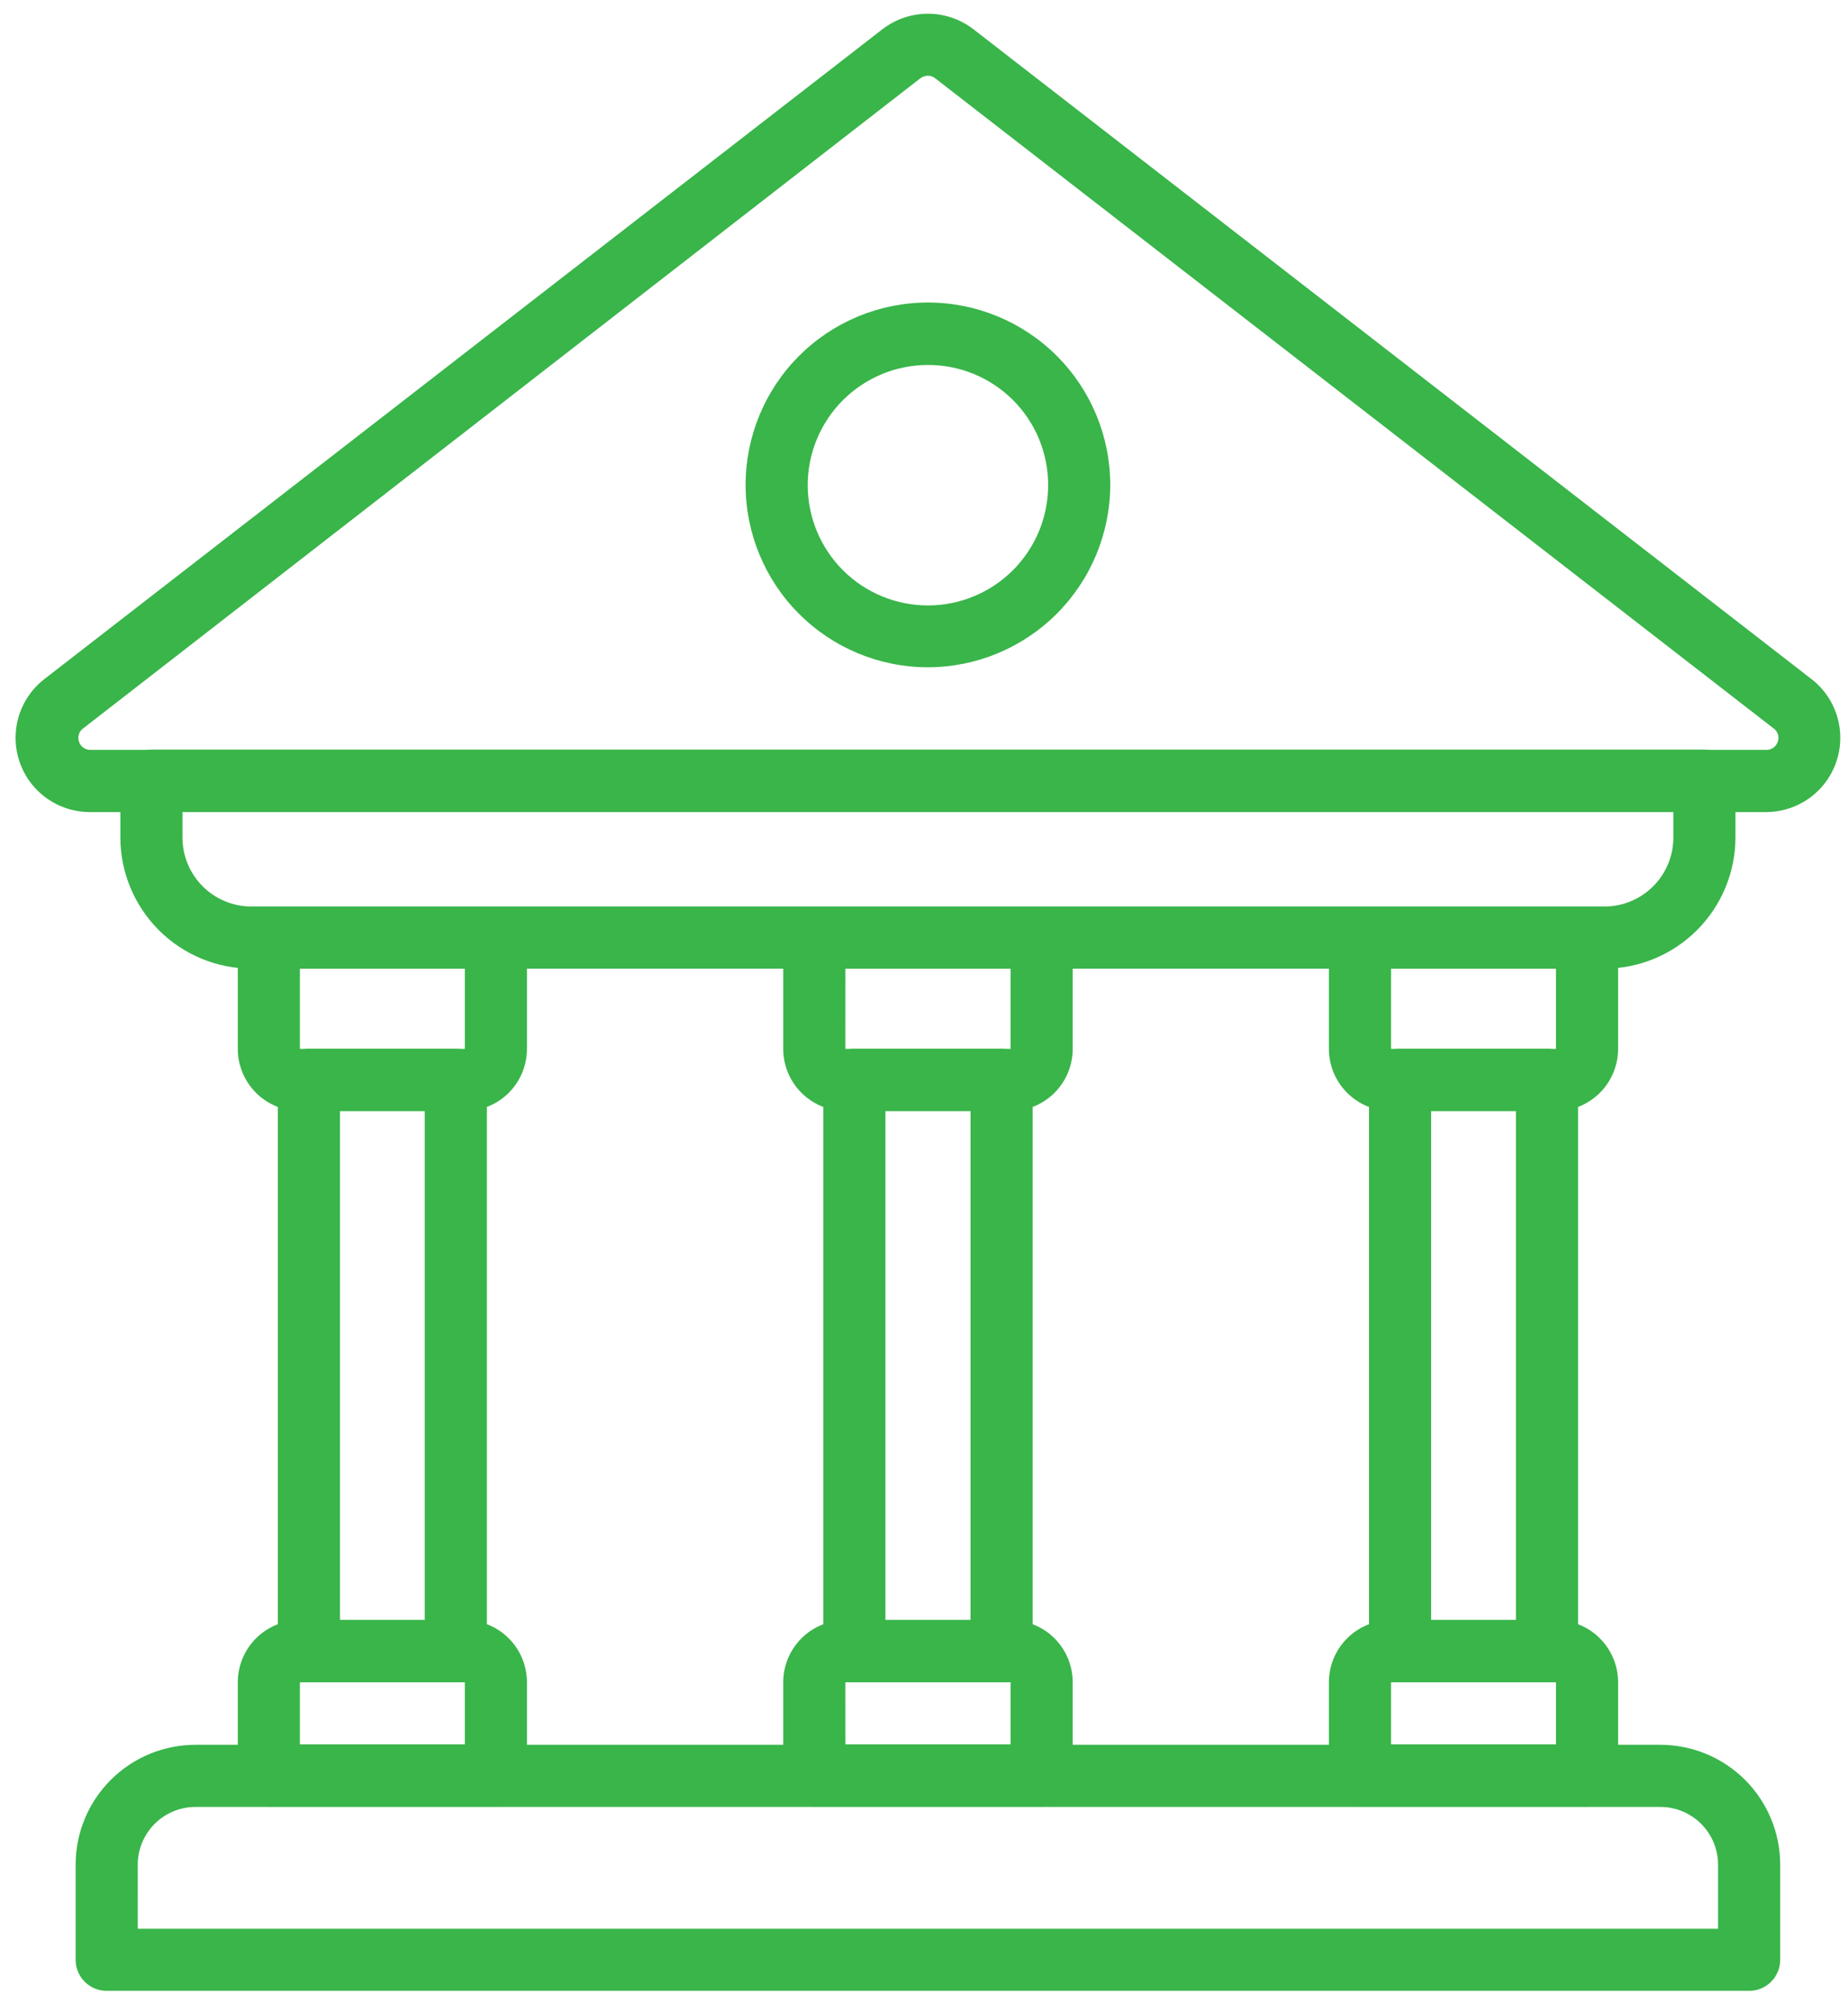
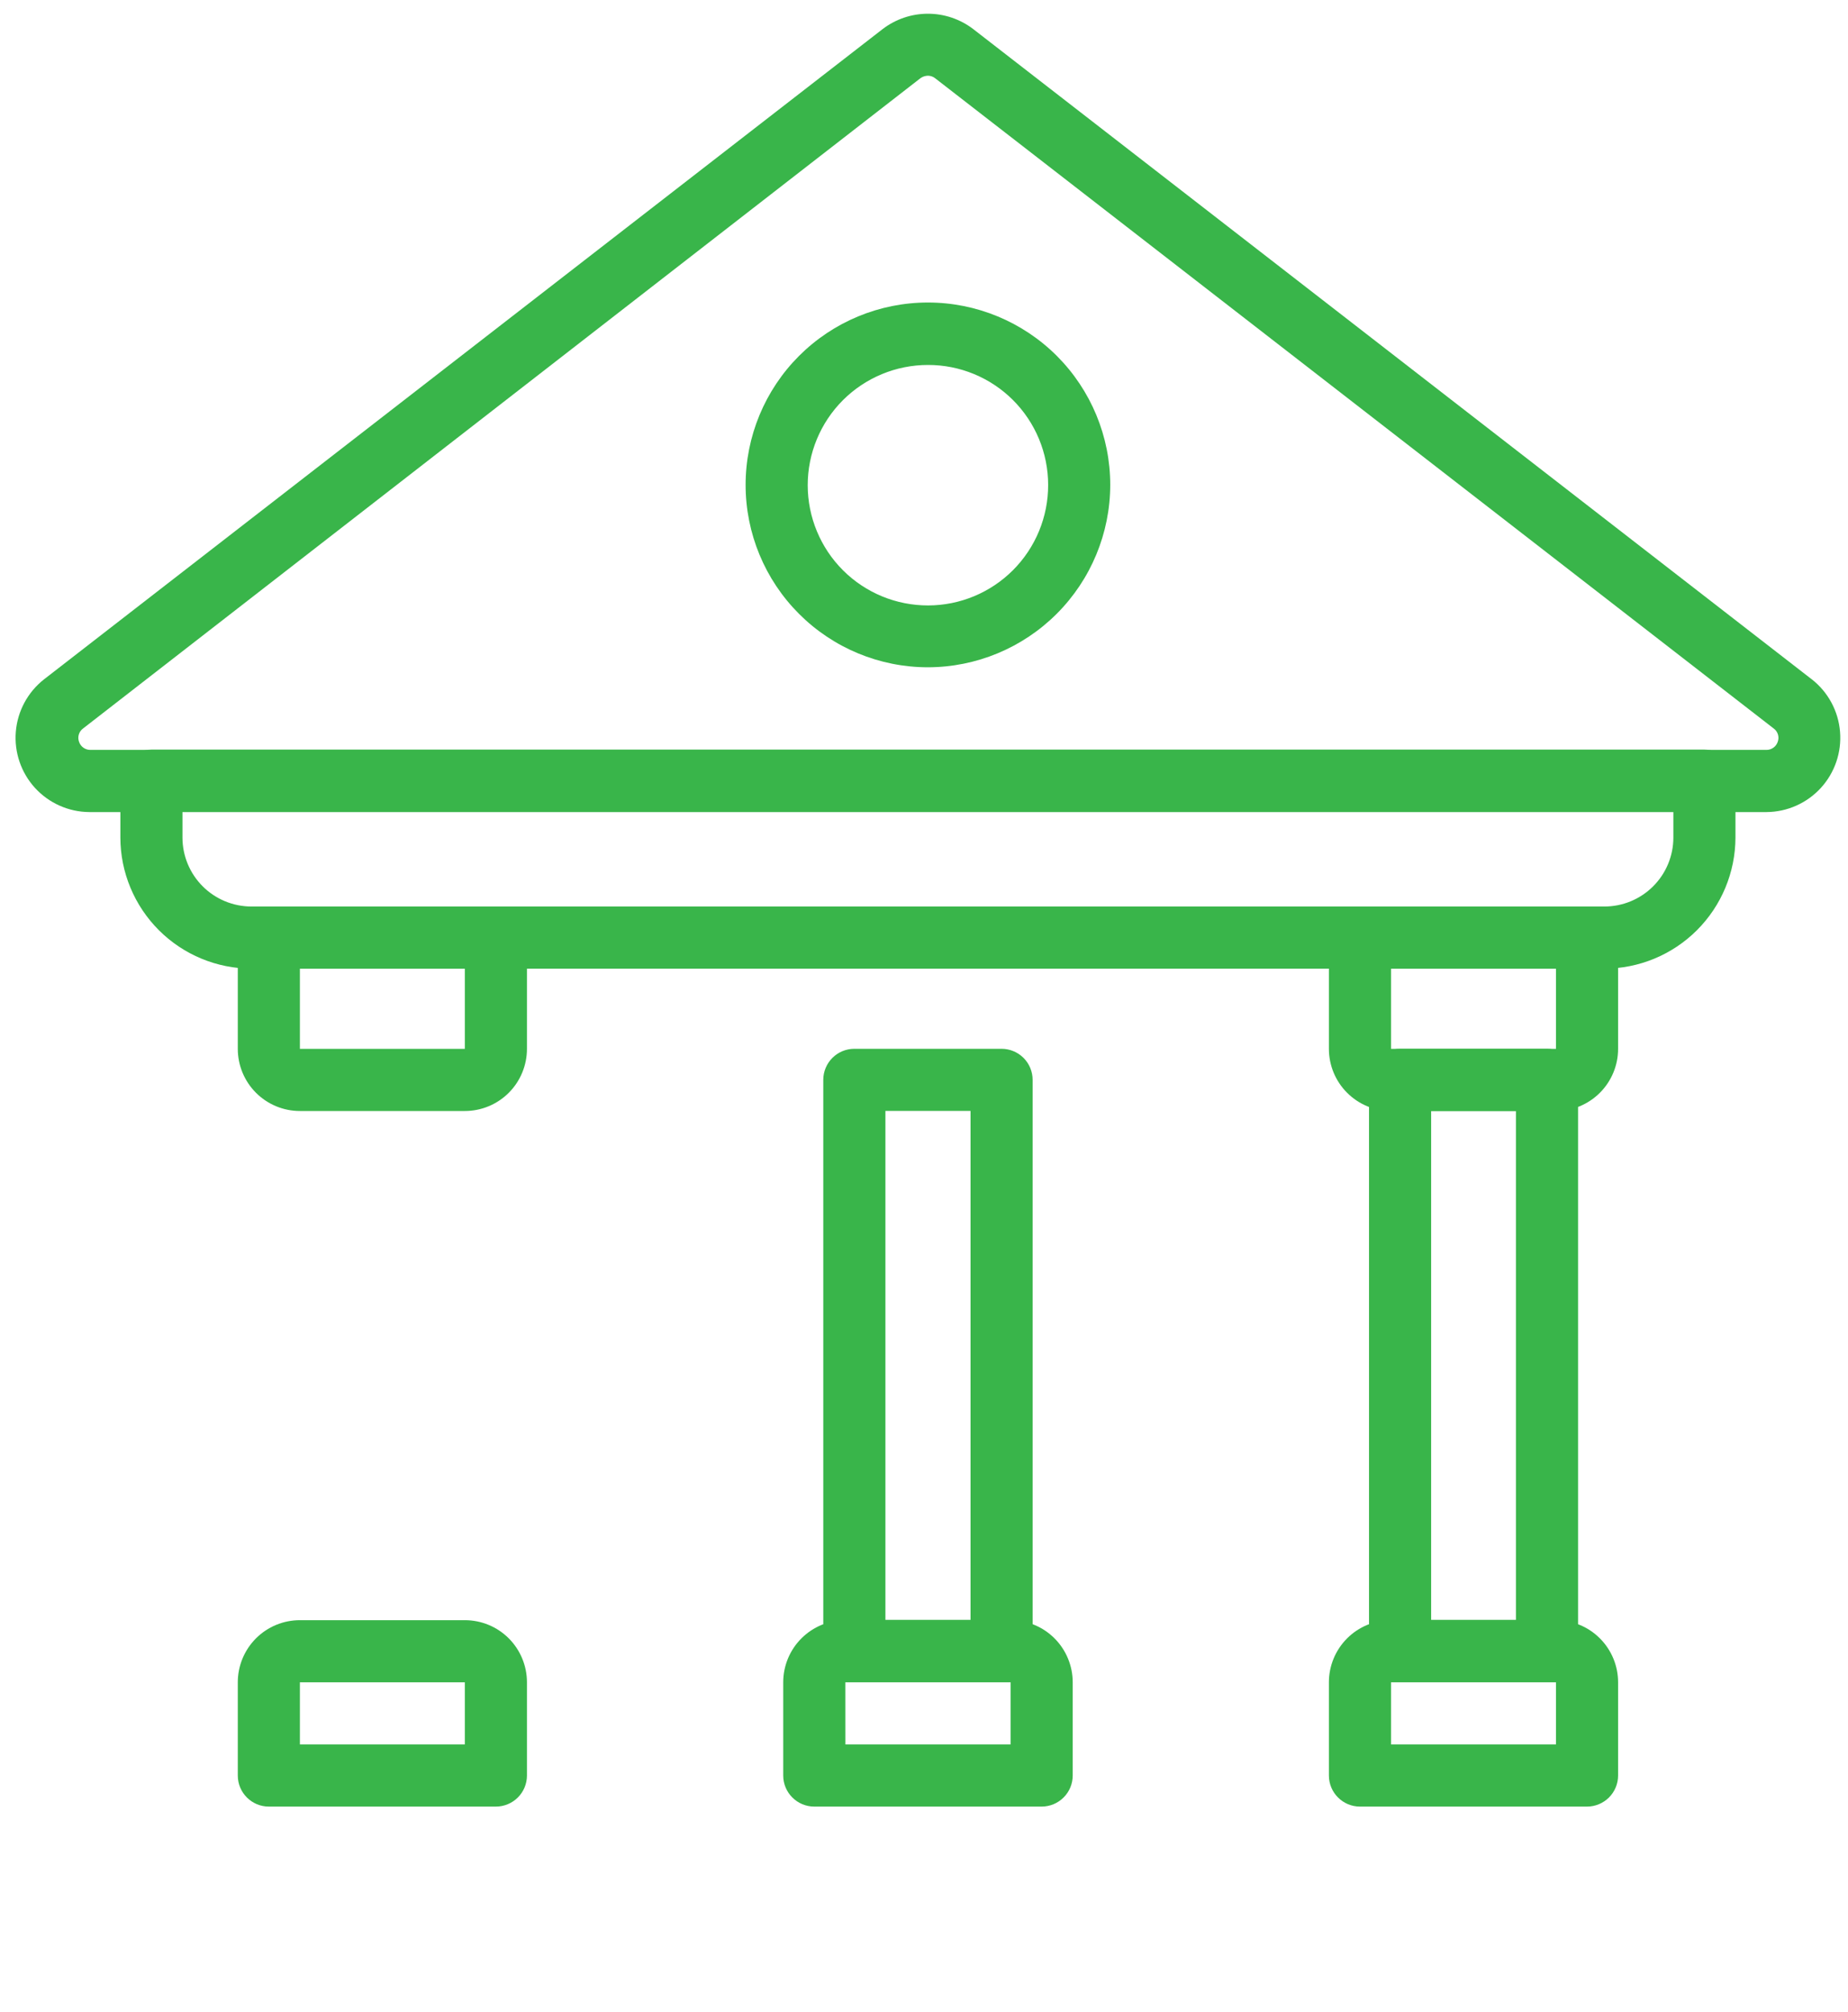
<svg xmlns="http://www.w3.org/2000/svg" width="68" height="74" viewBox="0 0 68 74" fill="none">
  <path d="M56.924 61.872H51.518C50.887 61.872 50.375 61.361 50.375 60.729V39.723C50.375 39.092 50.887 38.58 51.518 38.58H56.924C57.227 38.58 57.518 38.701 57.732 38.915C57.946 39.129 58.067 39.42 58.067 39.723V60.729C58.067 61.032 57.946 61.323 57.732 61.538C57.517 61.752 57.227 61.872 56.924 61.872ZM52.661 59.587H55.781V40.866H52.661V59.587Z" fill="#39B54A" />
  <path d="M36.855 61.872H31.437C30.806 61.872 30.294 61.361 30.294 60.729V39.723C30.294 39.092 30.806 38.58 31.437 38.58H36.855C37.157 38.58 37.448 38.701 37.663 38.915C37.877 39.129 37.997 39.42 37.997 39.723V60.729C37.997 61.032 37.877 61.323 37.663 61.538C37.448 61.752 37.157 61.872 36.855 61.872ZM32.58 59.587H35.712V40.866H32.58V59.587Z" fill="#39B54A" />
-   <path d="M16.772 61.872H11.366C10.735 61.872 10.223 61.361 10.223 60.729V39.723C10.223 39.092 10.735 38.58 11.366 38.58H16.772C17.076 38.58 17.366 38.701 17.581 38.915C17.795 39.129 17.915 39.42 17.915 39.723V60.729C17.915 61.032 17.795 61.323 17.581 61.538C17.366 61.752 17.076 61.872 16.772 61.872ZM12.509 59.587H15.629V40.866H12.509V59.587Z" fill="#39B54A" />
-   <path d="M64.362 73.234H3.926C3.294 73.234 2.783 72.722 2.783 72.091V68.582C2.786 67.412 3.253 66.291 4.083 65.466C4.912 64.641 6.036 64.179 7.206 64.182H61.082C62.252 64.179 63.376 64.641 64.205 65.466C65.035 66.292 65.502 67.412 65.505 68.582V72.091C65.505 72.394 65.385 72.685 65.17 72.9C64.956 73.114 64.665 73.234 64.362 73.234H64.362ZM5.069 70.948H63.219V68.582C63.216 68.019 62.989 67.479 62.589 67.082C62.188 66.686 61.646 66.465 61.082 66.468H7.206C6.641 66.465 6.099 66.686 5.699 67.082C5.298 67.479 5.071 68.019 5.068 68.582L5.069 70.948Z" fill="#39B54A" />
  <path d="M65.003 29.872H3.286C2.526 29.867 1.802 29.545 1.289 28.985C0.776 28.424 0.52 27.674 0.582 26.916C0.645 26.158 1.02 25.461 1.618 24.991L32.476 1.071V1.071C32.955 0.704 33.541 0.505 34.145 0.505C34.748 0.505 35.334 0.704 35.813 1.071L66.671 24.992V24.991C67.27 25.461 67.645 26.158 67.707 26.916C67.77 27.674 67.513 28.424 67 28.985C66.487 29.545 65.763 29.867 65.003 29.872H65.003ZM34.145 2.785C34.046 2.787 33.95 2.819 33.87 2.876L3.057 26.797C2.903 26.909 2.842 27.11 2.909 27.289C2.968 27.465 3.134 27.585 3.32 27.585H65.002C65.189 27.585 65.355 27.465 65.414 27.289C65.481 27.11 65.42 26.909 65.265 26.797L34.407 2.876C34.332 2.818 34.24 2.786 34.144 2.785H34.145Z" fill="#39B54A" />
  <path d="M59.025 35.632H9.263C7.983 35.632 6.755 35.124 5.849 34.22C4.943 33.316 4.431 32.089 4.429 30.809V28.717C4.429 28.086 4.94 27.574 5.572 27.574H62.716C63.019 27.574 63.31 27.695 63.525 27.909C63.739 28.123 63.859 28.414 63.859 28.717V30.809C63.856 32.089 63.345 33.316 62.439 34.22C61.533 35.124 60.305 35.632 59.025 35.632H59.025ZM6.714 29.86V30.809C6.714 31.481 6.982 32.127 7.458 32.603C7.933 33.078 8.579 33.346 9.252 33.346H59.025C59.7 33.349 60.348 33.083 60.826 32.607C61.305 32.131 61.574 31.484 61.574 30.809V29.86L6.714 29.86Z" fill="#39B54A" />
  <path d="M34.145 24.546C32.365 24.546 30.659 23.839 29.401 22.58C28.143 21.323 27.436 19.616 27.436 17.837C27.436 16.057 28.143 14.351 29.401 13.093C30.659 11.835 32.365 11.128 34.145 11.128C35.924 11.128 37.63 11.835 38.889 13.093C40.146 14.351 40.853 16.057 40.853 17.837C40.85 19.615 40.142 21.32 38.885 22.577C37.627 23.835 35.923 24.543 34.145 24.546ZM34.145 13.425C32.971 13.425 31.845 13.892 31.015 14.722C30.186 15.552 29.72 16.678 29.721 17.852C29.723 19.026 30.19 20.151 31.021 20.98C31.852 21.809 32.978 22.273 34.152 22.271C35.326 22.269 36.45 21.801 37.279 20.969C38.107 20.137 38.571 19.011 38.568 17.837C38.568 16.665 38.101 15.541 37.271 14.713C36.441 13.886 35.316 13.422 34.145 13.425L34.145 13.425Z" fill="#39B54A" />
  <path d="M58.397 66.455H50.042C49.411 66.455 48.899 65.943 48.899 65.312V61.883C48.899 61.277 49.14 60.696 49.569 60.267C49.998 59.838 50.579 59.598 51.185 59.598H57.254C57.86 59.598 58.441 59.838 58.87 60.267C59.299 60.696 59.54 61.277 59.54 61.883V65.312C59.54 65.615 59.419 65.906 59.205 66.12C58.99 66.334 58.7 66.455 58.397 66.455H58.397ZM51.185 64.169H57.254V61.883H51.185V64.169Z" fill="#39B54A" />
-   <path d="M37.187 40.868H31.106C30.5 40.868 29.919 40.627 29.49 40.198C29.061 39.77 28.82 39.188 28.82 38.582V34.491C28.82 33.859 29.332 33.348 29.963 33.348H38.33C38.633 33.348 38.923 33.468 39.138 33.682C39.352 33.897 39.472 34.188 39.472 34.491V38.582C39.472 39.188 39.231 39.77 38.803 40.198C38.374 40.627 37.793 40.868 37.187 40.868H37.187ZM31.107 35.633L31.106 38.582H37.186L37.187 35.633H31.107Z" fill="#39B54A" />
  <path d="M57.254 40.868H51.185C50.578 40.868 49.998 40.627 49.569 40.198C49.14 39.77 48.899 39.188 48.899 38.582V34.491C48.899 33.859 49.411 33.348 50.042 33.348H58.397C58.7 33.348 58.991 33.468 59.205 33.682C59.419 33.897 59.54 34.188 59.54 34.491V38.582C59.54 39.188 59.299 39.77 58.87 40.198C58.441 40.627 57.86 40.868 57.254 40.868H57.254ZM51.185 35.633V38.582H57.254V35.633H51.185Z" fill="#39B54A" />
  <path d="M17.104 40.868H11.035C10.429 40.868 9.848 40.627 9.419 40.198C8.991 39.77 8.75 39.188 8.75 38.582V34.491C8.75 33.859 9.261 33.348 9.892 33.348H18.247C18.55 33.348 18.841 33.468 19.055 33.682C19.27 33.897 19.39 34.188 19.39 34.491V38.582C19.39 39.188 19.149 39.77 18.721 40.198C18.292 40.627 17.711 40.868 17.104 40.868H17.104ZM11.035 35.633V38.582H17.104V35.633H11.035Z" fill="#39B54A" />
  <path d="M18.247 66.455H9.892C9.261 66.455 8.75 65.943 8.75 65.312V61.883C8.75 61.277 8.991 60.696 9.419 60.267C9.848 59.838 10.429 59.598 11.035 59.598H17.104C17.711 59.598 18.292 59.838 18.721 60.267C19.149 60.696 19.39 61.277 19.39 61.883V65.312C19.39 65.615 19.27 65.906 19.055 66.12C18.841 66.334 18.55 66.455 18.247 66.455H18.247ZM11.035 64.169H17.104V61.883H11.035V64.169Z" fill="#39B54A" />
  <path d="M38.33 66.455H29.963C29.332 66.455 28.82 65.943 28.82 65.312V61.883C28.82 61.277 29.061 60.696 29.49 60.267C29.919 59.838 30.5 59.598 31.106 59.598H37.187C37.793 59.598 38.374 59.838 38.803 60.267C39.231 60.696 39.472 61.277 39.472 61.883V65.312C39.472 65.615 39.352 65.906 39.137 66.12C38.923 66.334 38.632 66.455 38.329 66.455H38.33ZM31.107 64.169H37.187V61.883H31.106L31.107 64.169Z" fill="#39B54A" />
</svg>